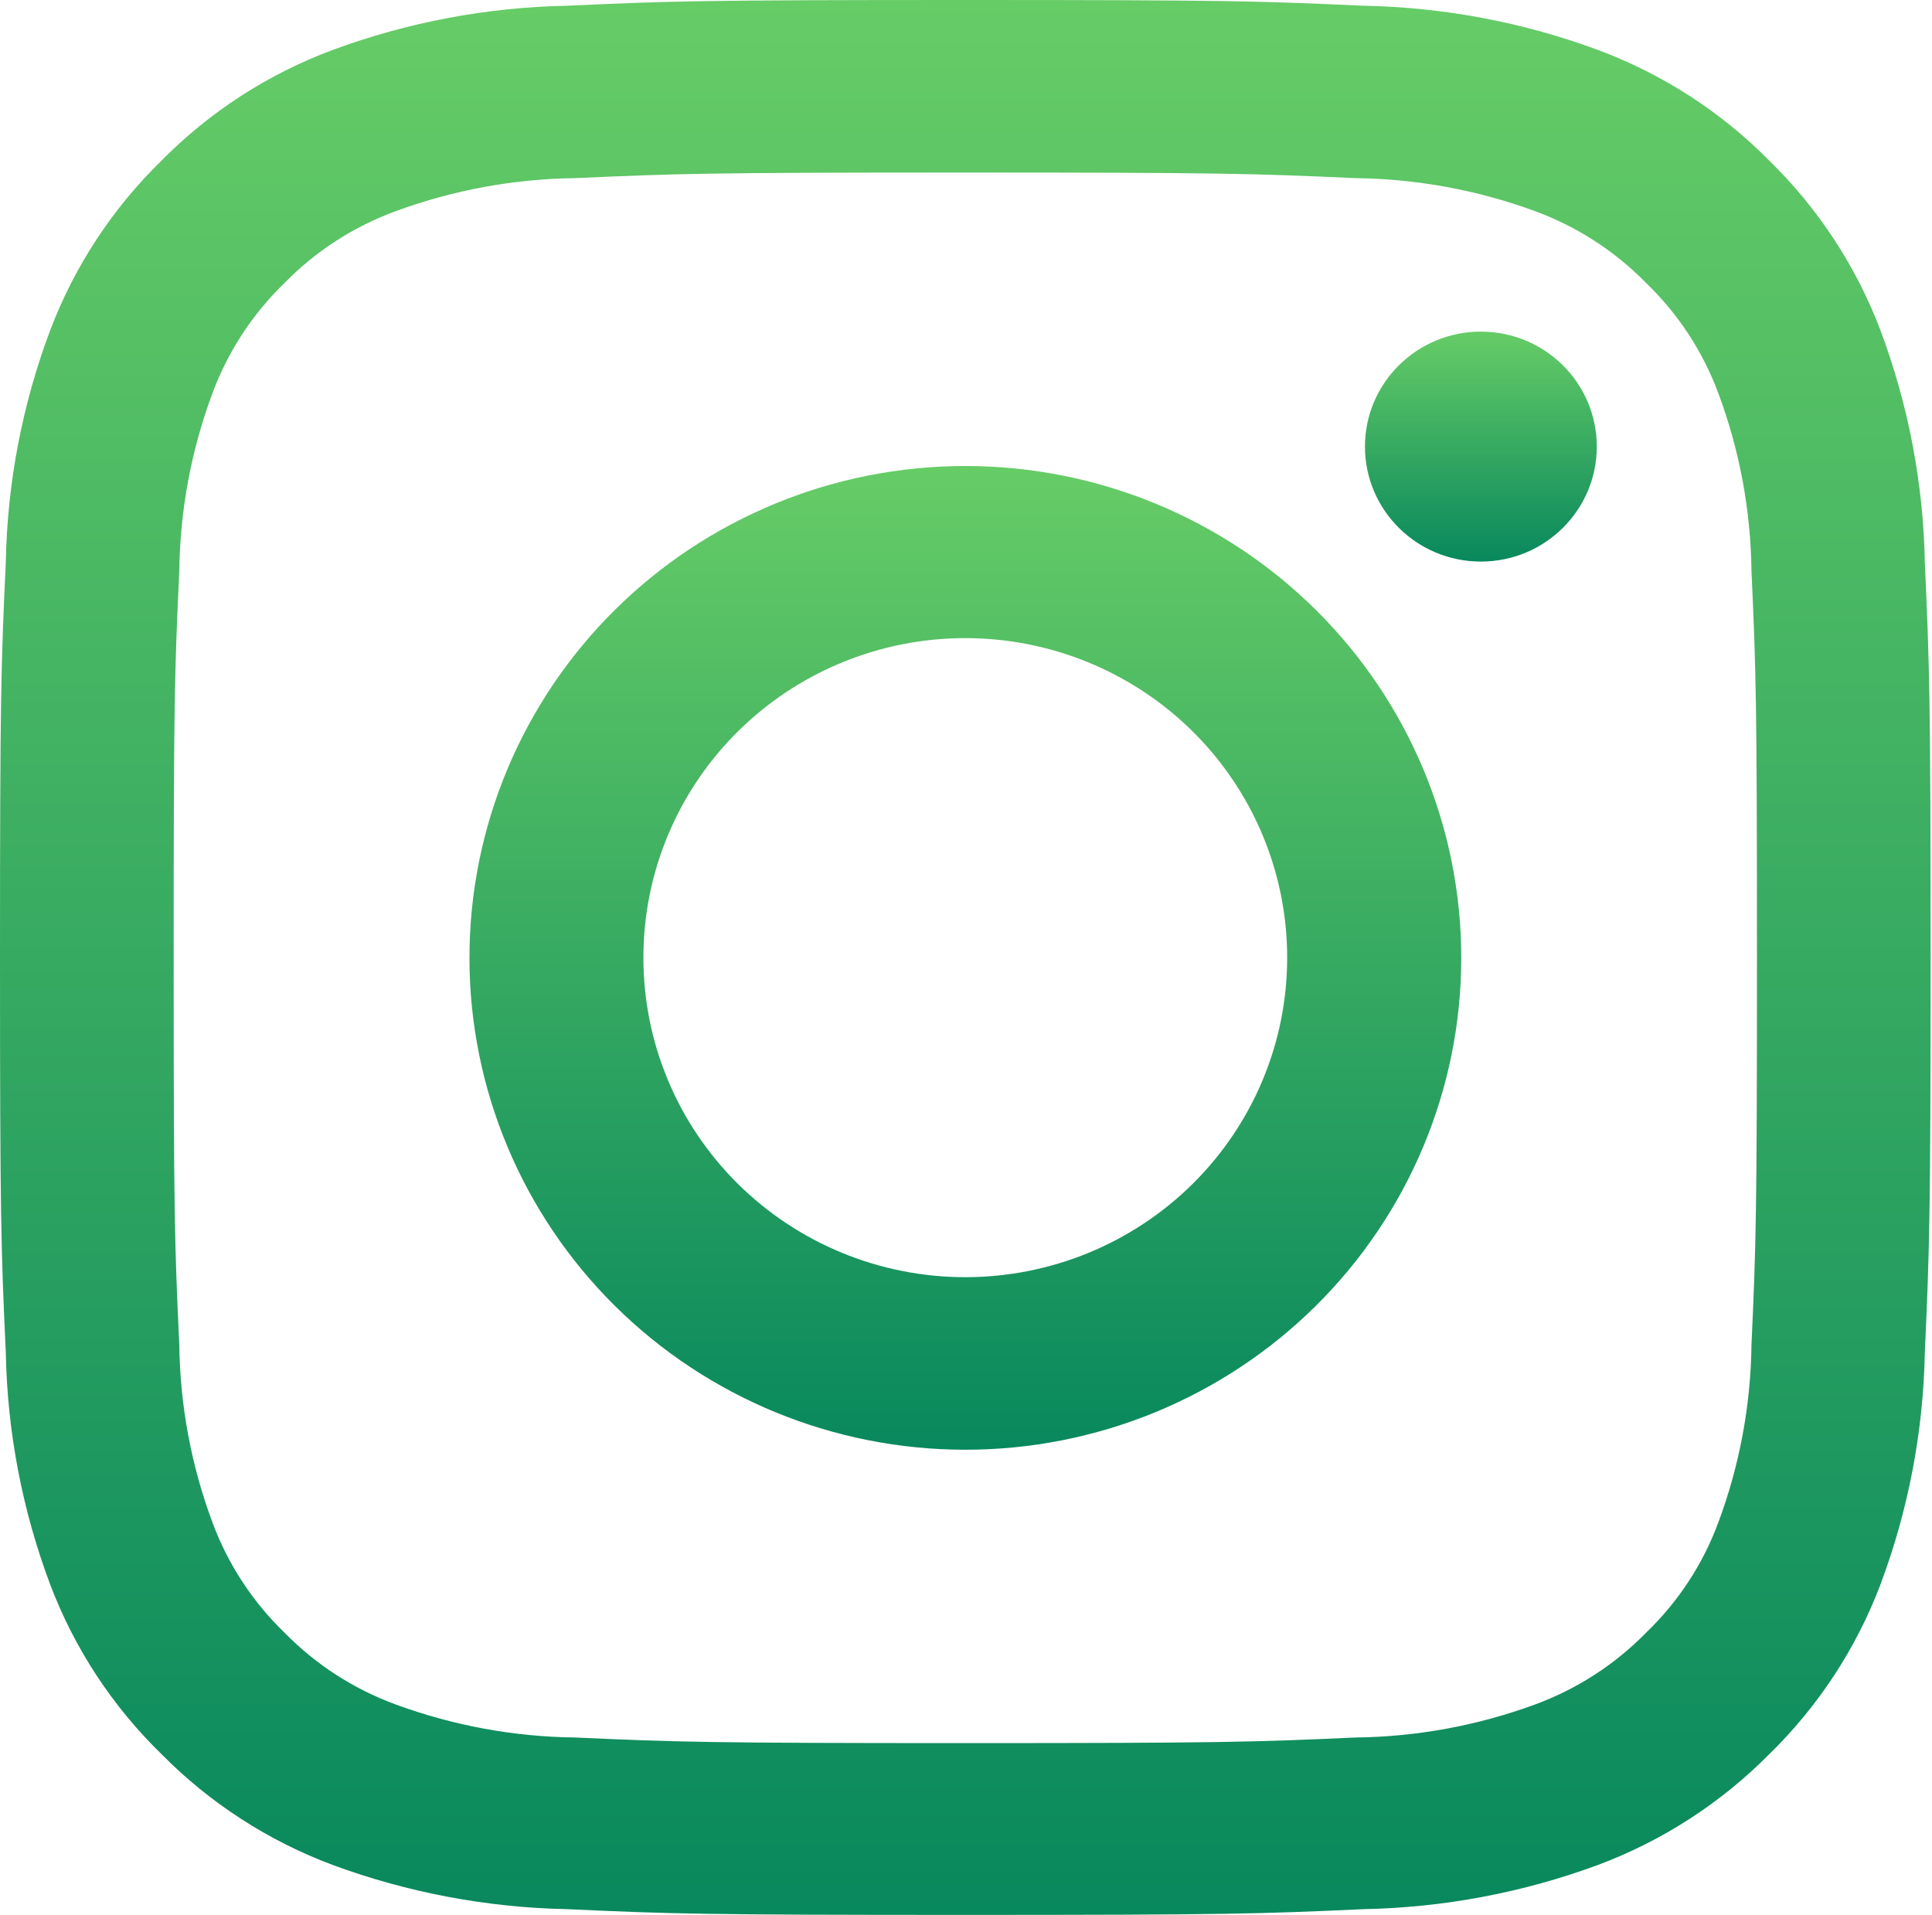
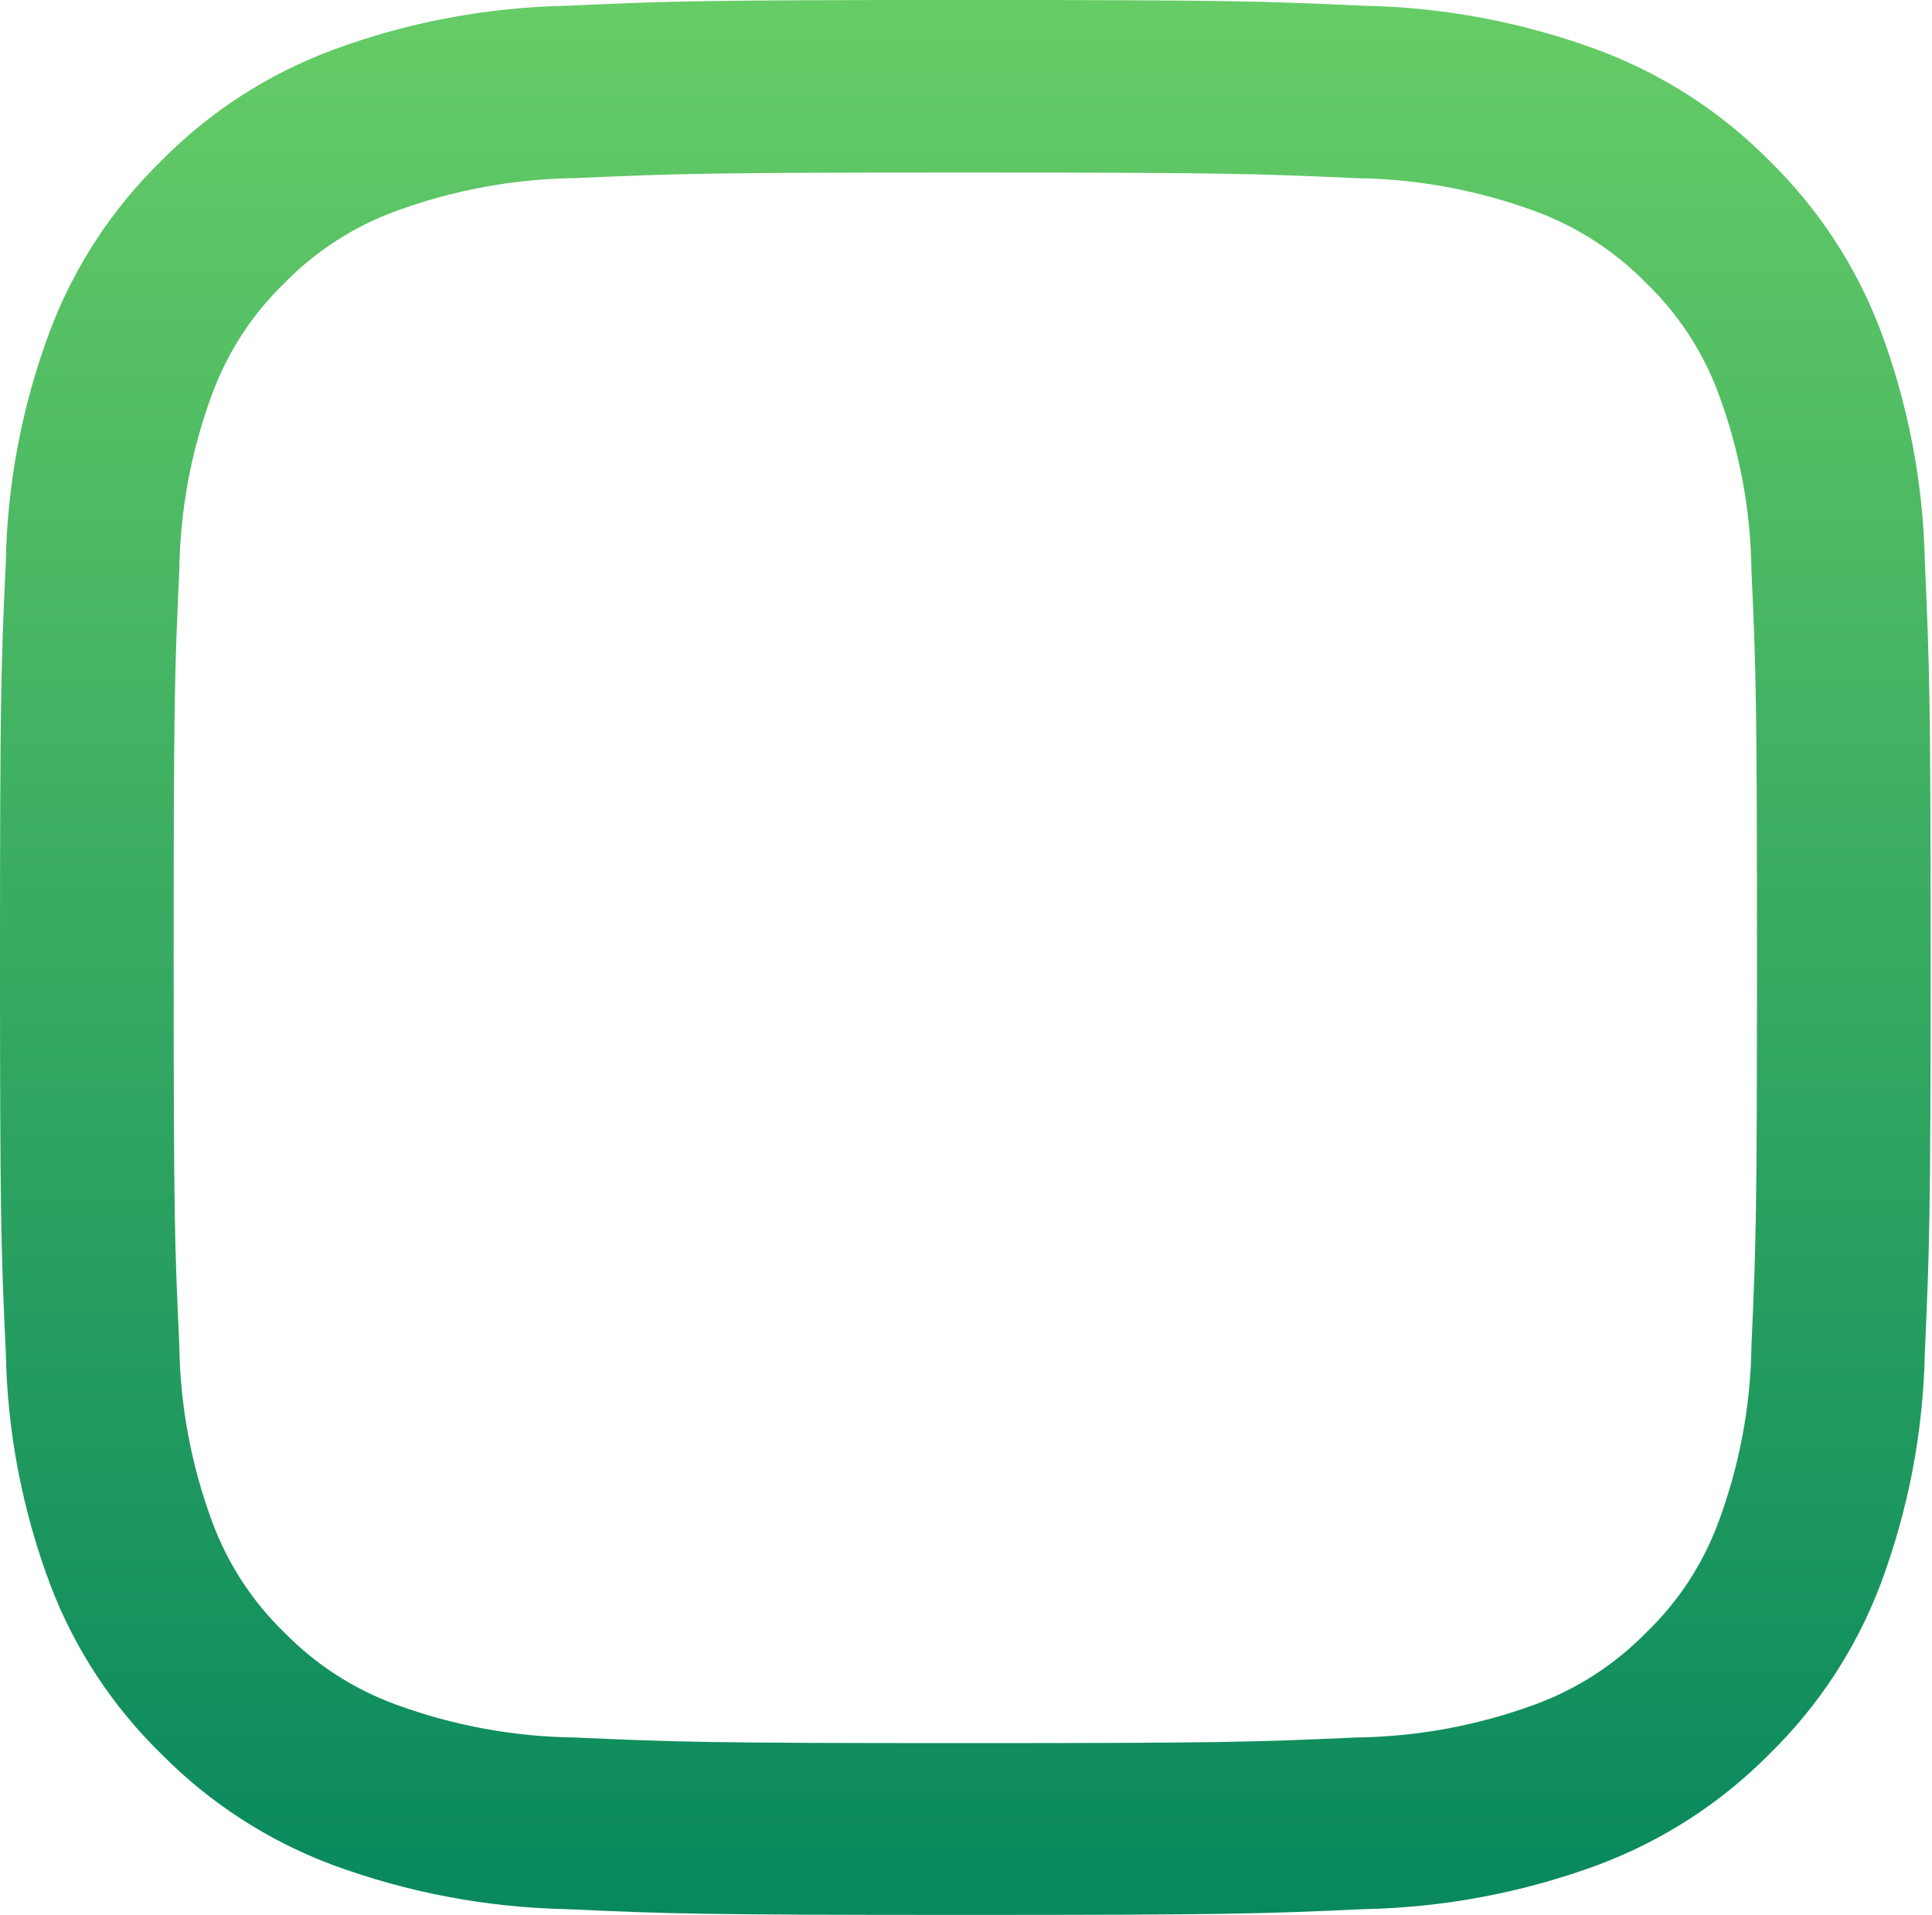
<svg xmlns="http://www.w3.org/2000/svg" width="452" height="448" viewBox="0 0 452 448" fill="none">
  <path d="M225.857 40.367C286.176 40.367 293.329 40.608 317.151 41.676C331.477 41.845 345.667 44.455 359.1 49.391C368.911 52.992 377.786 58.723 385.075 66.165C392.586 73.389 398.365 82.193 401.986 91.928C406.964 105.253 409.595 119.327 409.765 133.536C410.841 157.163 411.05 164.259 411.05 224.086C411.05 283.914 410.841 291.009 409.765 314.637C409.595 328.846 406.964 342.92 401.986 356.244C398.378 365.986 392.597 374.793 385.075 382.007C377.786 389.45 368.911 395.181 359.1 398.781C345.667 403.718 331.477 406.328 317.151 406.496C293.329 407.564 286.176 407.805 225.857 407.805C165.538 407.805 158.385 407.564 134.563 406.496C120.237 406.328 106.048 403.718 92.614 398.781C82.789 395.19 73.901 389.458 66.605 382.007C59.108 374.779 53.341 365.975 49.728 356.244C44.75 342.92 42.119 328.846 41.949 314.637C40.838 291.009 40.63 283.914 40.63 224.086C40.63 164.259 40.838 157.163 41.949 133.536C42.119 119.327 44.75 105.253 49.728 91.928C53.349 82.201 59.116 73.4 66.605 66.165C73.901 58.715 82.789 52.983 92.614 49.391C106.048 44.455 120.237 41.845 134.563 41.676C158.385 40.608 165.504 40.367 225.857 40.367ZM225.857 0C164.496 0 156.788 0.241 132.688 1.343C113.954 1.694 95.415 5.188 77.856 11.676C62.778 17.283 49.122 26.101 37.852 37.508C26.355 48.698 17.456 62.239 11.773 77.187C5.213 94.609 1.69 113.012 1.355 131.607C0.244 155.51 0 163.122 0 223.983C0 284.844 0.244 292.49 1.355 316.393C1.694 334.977 5.216 353.367 11.773 370.779C17.447 385.732 26.348 399.274 37.852 410.457C49.13 421.863 62.783 430.691 77.856 436.324C95.42 442.794 113.956 446.287 132.688 446.657C156.788 447.759 164.496 448 225.857 448C287.218 448 294.892 447.759 318.992 446.657C337.725 446.294 356.262 442.801 373.824 436.324C388.904 430.684 402.566 421.857 413.863 410.457C425.346 399.264 434.234 385.724 439.908 370.779C446.449 353.363 449.972 334.975 450.325 316.393C451.402 292.49 451.679 284.844 451.679 223.983C451.679 163.122 451.402 155.51 450.325 131.607C449.974 113.014 446.452 94.614 439.908 77.187C434.227 62.246 425.34 48.707 413.863 37.508C402.574 26.107 388.909 17.291 373.824 11.676C356.267 5.181 337.727 1.687 318.992 1.343C294.892 0.241 287.218 0 225.857 0Z" fill="url(#paint0_linear_181_2)" />
-   <path d="M225.85 109.024C195.079 109.024 165.57 121.148 143.812 142.728C122.055 164.309 109.831 193.578 109.831 224.098C109.831 254.617 122.055 283.887 143.812 305.467C165.57 327.048 195.079 339.172 225.85 339.172C256.62 339.172 286.13 327.048 307.888 305.467C329.645 283.887 341.869 254.617 341.869 224.098C341.869 193.578 329.645 164.309 307.888 142.728C286.13 121.148 256.62 109.024 225.85 109.024V109.024ZM225.85 298.804C205.873 298.804 186.715 290.934 172.59 276.923C158.465 262.913 150.53 243.911 150.53 224.098C150.516 214.278 152.454 204.553 156.233 195.477C160.012 186.401 165.558 178.153 172.554 171.205C179.549 164.257 187.857 158.745 197.002 154.984C206.147 151.223 215.95 149.288 225.85 149.288C245.82 149.297 264.969 157.172 279.087 171.181C293.205 185.19 301.136 204.187 301.136 223.994C301.149 233.811 299.212 243.534 295.435 252.607C291.658 261.681 286.115 269.927 279.124 276.875C272.132 283.822 263.829 289.335 254.687 293.098C245.546 296.861 235.747 298.8 225.85 298.804V298.804Z" fill="url(#paint1_linear_181_2)" />
-   <path d="M346.458 131.381C361.436 131.381 373.579 119.338 373.579 104.481C373.579 89.625 361.436 77.581 346.458 77.581C331.479 77.581 319.337 89.625 319.337 104.481C319.337 119.338 331.479 131.381 346.458 131.381Z" fill="url(#paint2_linear_181_2)" />
  <defs>
    <linearGradient id="paint0_linear_181_2" x1="225.84" y1="0" x2="225.84" y2="448" gradientUnits="userSpaceOnUse">
      <stop stop-color="#66CC66" />
      <stop offset="1" stop-color="#08885D" />
    </linearGradient>
    <linearGradient id="paint1_linear_181_2" x1="225.85" y1="109.024" x2="225.85" y2="339.172" gradientUnits="userSpaceOnUse">
      <stop stop-color="#66CC66" />
      <stop offset="1" stop-color="#08885D" />
    </linearGradient>
    <linearGradient id="paint2_linear_181_2" x1="346.458" y1="77.581" x2="346.458" y2="131.381" gradientUnits="userSpaceOnUse">
      <stop stop-color="#66CC66" />
      <stop offset="1" stop-color="#08885D" />
    </linearGradient>
  </defs>
</svg>